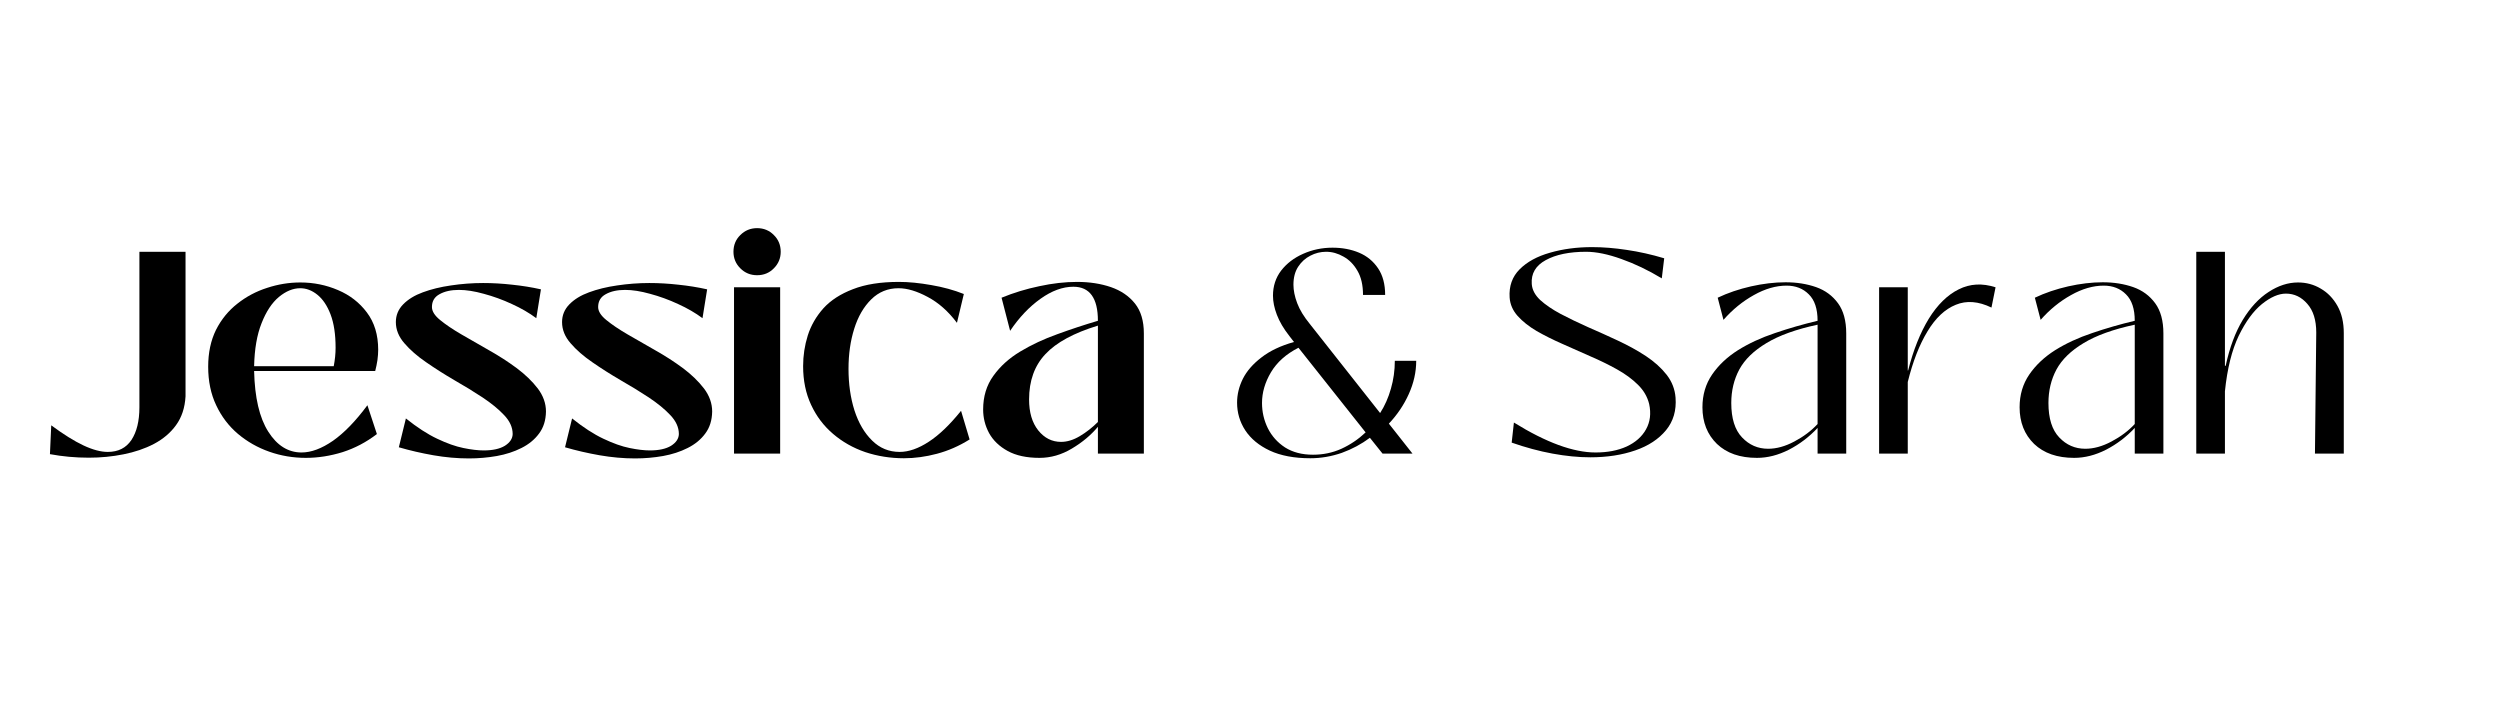
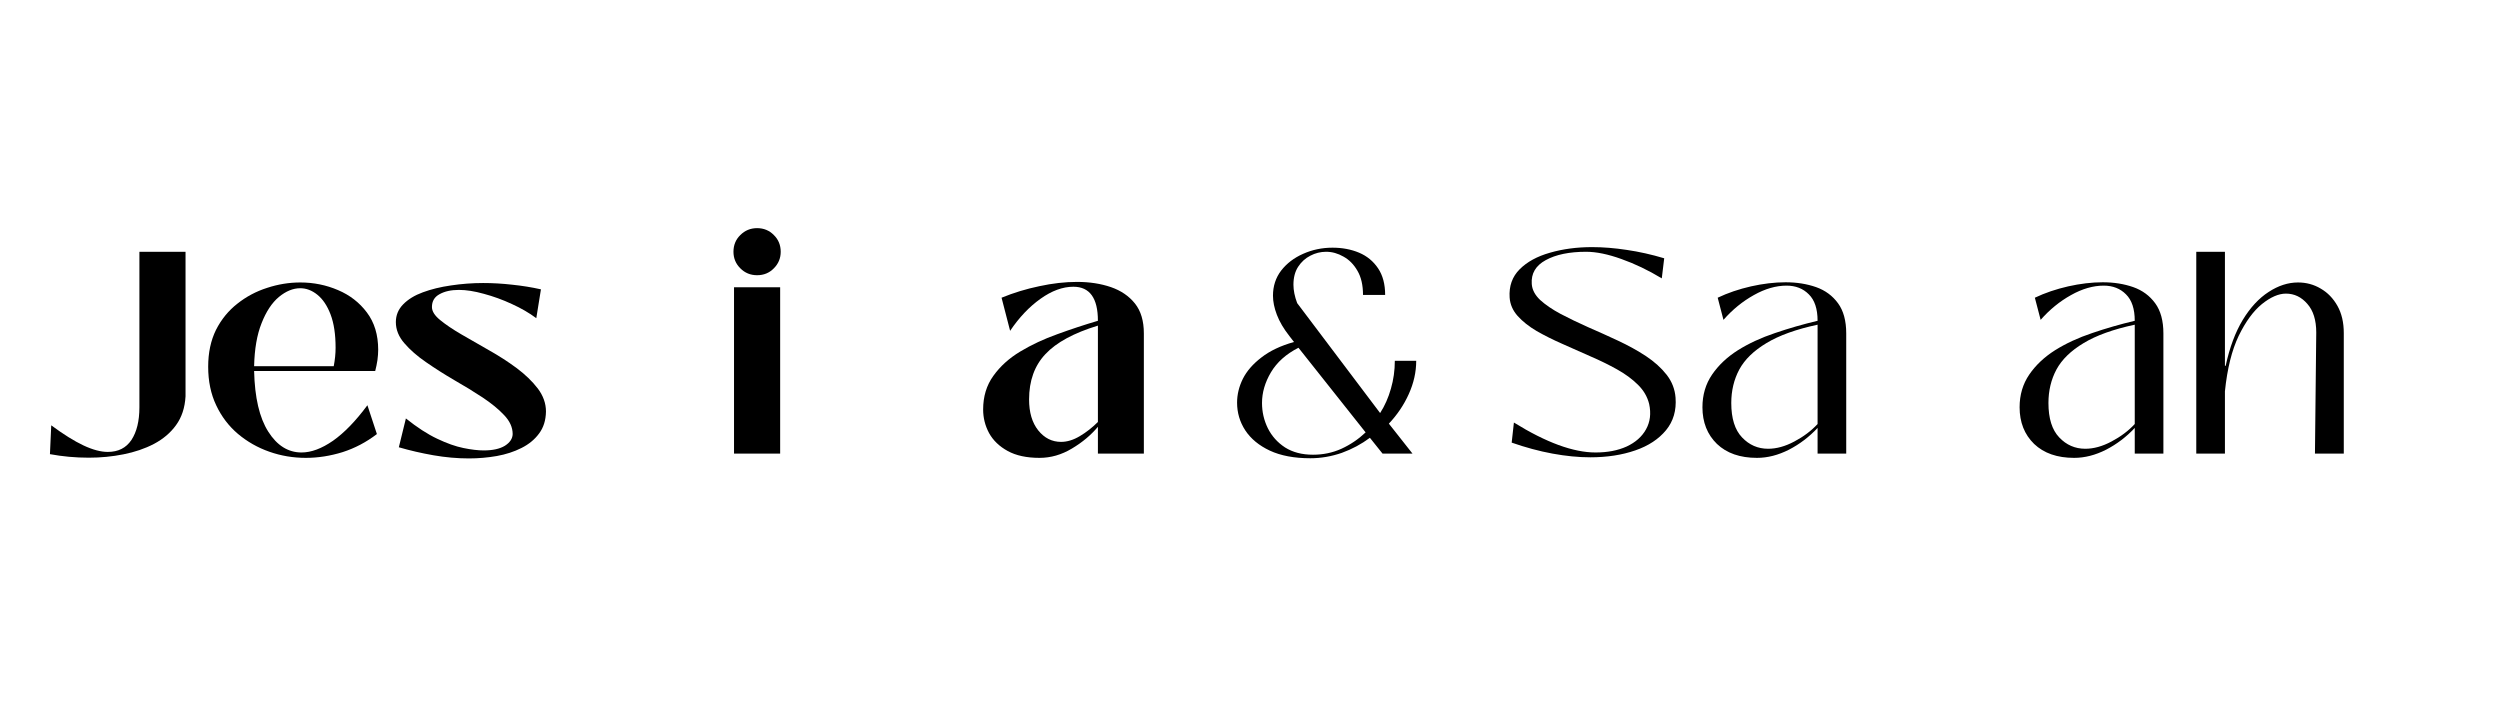
<svg xmlns="http://www.w3.org/2000/svg" version="1.0" preserveAspectRatio="xMidYMid meet" height="80" viewBox="0 0 210 60" zoomAndPan="magnify" width="280">
  <defs>
    <g />
  </defs>
  <g fill-opacity="1" fill="#000000">
    <g transform="translate(3.476, 38.102)">
      <g>
        <path d="M 0.719 0.047 L 0.828 -2.375 C 1.859 -1.613 2.758 -1.051 3.531 -0.688 C 4.312 -0.32 4.992 -0.141 5.578 -0.141 C 6.453 -0.141 7.113 -0.473 7.562 -1.141 C 8.008 -1.816 8.234 -2.734 8.234 -3.891 L 8.234 -16.953 L 12.109 -16.953 L 12.109 -4.812 C 12.055 -3.852 11.789 -3.047 11.312 -2.391 C 10.844 -1.742 10.223 -1.219 9.453 -0.812 C 8.691 -0.414 7.836 -0.125 6.891 0.062 C 5.953 0.25 4.984 0.344 3.984 0.344 C 2.859 0.344 1.77 0.242 0.719 0.047 Z M 0.719 0.047" />
      </g>
    </g>
  </g>
  <g fill-opacity="1" fill="#000000">
    <g transform="translate(16.784, 38.102)">
      <g>
        <path d="M 8.906 0.359 C 7.844 0.359 6.82 0.188 5.844 -0.156 C 4.863 -0.5 3.984 -1 3.203 -1.656 C 2.43 -2.312 1.82 -3.113 1.375 -4.062 C 0.926 -5.008 0.703 -6.086 0.703 -7.297 C 0.703 -8.473 0.922 -9.504 1.359 -10.391 C 1.805 -11.273 2.406 -12.008 3.156 -12.594 C 3.906 -13.188 4.738 -13.629 5.656 -13.922 C 6.57 -14.223 7.5 -14.375 8.438 -14.375 C 9.562 -14.375 10.617 -14.16 11.609 -13.734 C 12.598 -13.316 13.406 -12.691 14.031 -11.859 C 14.664 -11.023 14.984 -9.977 14.984 -8.719 C 14.984 -8.445 14.961 -8.16 14.922 -7.859 C 14.879 -7.566 14.816 -7.258 14.734 -6.938 L 4.562 -6.938 C 4.613 -4.707 5.008 -3.008 5.75 -1.844 C 6.488 -0.676 7.422 -0.094 8.547 -0.094 C 9.359 -0.094 10.238 -0.422 11.188 -1.078 C 12.133 -1.742 13.098 -2.738 14.078 -4.062 L 14.875 -1.641 C 13.988 -0.961 13.031 -0.457 12 -0.125 C 10.969 0.195 9.938 0.359 8.906 0.359 Z M 4.562 -7.344 L 11.25 -7.344 C 11.352 -7.875 11.406 -8.391 11.406 -8.891 C 11.406 -10.016 11.266 -10.945 10.984 -11.688 C 10.703 -12.426 10.332 -12.977 9.875 -13.344 C 9.426 -13.707 8.945 -13.891 8.438 -13.891 C 7.832 -13.891 7.234 -13.645 6.641 -13.156 C 6.055 -12.664 5.57 -11.93 5.188 -10.953 C 4.801 -9.984 4.594 -8.781 4.562 -7.344 Z M 4.562 -7.344" />
      </g>
    </g>
  </g>
  <g fill-opacity="1" fill="#000000">
    <g transform="translate(32.533, 38.102)">
      <g>
        <path d="M 6.859 0.406 C 5.879 0.406 4.883 0.316 3.875 0.141 C 2.875 -0.035 1.906 -0.258 0.969 -0.531 L 1.562 -2.953 C 2.5 -2.203 3.375 -1.633 4.188 -1.25 C 5 -0.863 5.734 -0.602 6.391 -0.469 C 7.055 -0.332 7.625 -0.266 8.094 -0.266 C 8.852 -0.266 9.445 -0.395 9.875 -0.656 C 10.301 -0.926 10.52 -1.254 10.531 -1.641 C 10.531 -2.203 10.289 -2.734 9.812 -3.234 C 9.344 -3.734 8.738 -4.227 8 -4.719 C 7.258 -5.207 6.469 -5.691 5.625 -6.172 C 4.789 -6.66 4.004 -7.16 3.266 -7.672 C 2.523 -8.18 1.914 -8.711 1.438 -9.266 C 0.957 -9.816 0.719 -10.41 0.719 -11.047 C 0.719 -11.617 0.922 -12.113 1.328 -12.531 C 1.742 -12.957 2.297 -13.297 2.984 -13.547 C 3.68 -13.805 4.469 -14 5.344 -14.125 C 6.227 -14.258 7.129 -14.328 8.047 -14.328 C 8.848 -14.328 9.66 -14.281 10.484 -14.188 C 11.316 -14.102 12.125 -13.973 12.906 -13.797 L 12.516 -11.375 C 11.93 -11.812 11.25 -12.207 10.469 -12.562 C 9.688 -12.926 8.898 -13.211 8.109 -13.422 C 7.328 -13.641 6.629 -13.75 6.016 -13.75 C 5.359 -13.75 4.816 -13.629 4.391 -13.391 C 3.961 -13.16 3.75 -12.801 3.75 -12.312 C 3.75 -11.957 3.977 -11.594 4.438 -11.219 C 4.895 -10.844 5.488 -10.441 6.219 -10.016 C 6.945 -9.598 7.719 -9.156 8.531 -8.688 C 9.352 -8.227 10.129 -7.727 10.859 -7.188 C 11.586 -6.645 12.18 -6.07 12.641 -5.469 C 13.098 -4.863 13.328 -4.219 13.328 -3.531 C 13.316 -2.801 13.125 -2.188 12.75 -1.688 C 12.383 -1.188 11.891 -0.781 11.266 -0.469 C 10.648 -0.156 9.961 0.066 9.203 0.203 C 8.441 0.336 7.66 0.406 6.859 0.406 Z M 6.859 0.406" />
      </g>
    </g>
  </g>
  <g fill-opacity="1" fill="#000000">
    <g transform="translate(46.494, 38.102)">
      <g>
-         <path d="M 6.859 0.406 C 5.879 0.406 4.883 0.316 3.875 0.141 C 2.875 -0.035 1.906 -0.258 0.969 -0.531 L 1.562 -2.953 C 2.5 -2.203 3.375 -1.633 4.188 -1.25 C 5 -0.863 5.734 -0.602 6.391 -0.469 C 7.055 -0.332 7.625 -0.266 8.094 -0.266 C 8.852 -0.266 9.445 -0.395 9.875 -0.656 C 10.301 -0.926 10.52 -1.254 10.531 -1.641 C 10.531 -2.203 10.289 -2.734 9.812 -3.234 C 9.344 -3.734 8.738 -4.227 8 -4.719 C 7.258 -5.207 6.469 -5.691 5.625 -6.172 C 4.789 -6.66 4.004 -7.16 3.266 -7.672 C 2.523 -8.18 1.914 -8.711 1.438 -9.266 C 0.957 -9.816 0.719 -10.41 0.719 -11.047 C 0.719 -11.617 0.922 -12.113 1.328 -12.531 C 1.742 -12.957 2.297 -13.297 2.984 -13.547 C 3.68 -13.805 4.469 -14 5.344 -14.125 C 6.227 -14.258 7.129 -14.328 8.047 -14.328 C 8.848 -14.328 9.66 -14.281 10.484 -14.188 C 11.316 -14.102 12.125 -13.973 12.906 -13.797 L 12.516 -11.375 C 11.93 -11.812 11.25 -12.207 10.469 -12.562 C 9.688 -12.926 8.898 -13.211 8.109 -13.422 C 7.328 -13.641 6.629 -13.75 6.016 -13.75 C 5.359 -13.75 4.816 -13.629 4.391 -13.391 C 3.961 -13.16 3.75 -12.801 3.75 -12.312 C 3.75 -11.957 3.977 -11.594 4.438 -11.219 C 4.895 -10.844 5.488 -10.441 6.219 -10.016 C 6.945 -9.598 7.719 -9.156 8.531 -8.688 C 9.352 -8.227 10.129 -7.727 10.859 -7.188 C 11.586 -6.645 12.18 -6.07 12.641 -5.469 C 13.098 -4.863 13.328 -4.219 13.328 -3.531 C 13.316 -2.801 13.125 -2.188 12.75 -1.688 C 12.383 -1.188 11.891 -0.781 11.266 -0.469 C 10.648 -0.156 9.961 0.066 9.203 0.203 C 8.441 0.336 7.66 0.406 6.859 0.406 Z M 6.859 0.406" />
-       </g>
+         </g>
    </g>
  </g>
  <g fill-opacity="1" fill="#000000">
    <g transform="translate(60.455, 38.102)">
      <g>
        <path d="M 3.141 -14.984 C 2.586 -14.984 2.117 -15.176 1.734 -15.562 C 1.348 -15.945 1.156 -16.41 1.156 -16.953 C 1.156 -17.516 1.348 -17.984 1.734 -18.359 C 2.117 -18.742 2.586 -18.938 3.141 -18.938 C 3.703 -18.938 4.172 -18.742 4.547 -18.359 C 4.93 -17.984 5.125 -17.516 5.125 -16.953 C 5.125 -16.41 4.93 -15.945 4.547 -15.562 C 4.172 -15.176 3.703 -14.984 3.141 -14.984 Z M 5.078 0 L 1.203 0 L 1.203 -13.969 L 5.078 -13.969 Z M 5.078 0" />
      </g>
    </g>
  </g>
  <g fill-opacity="1" fill="#000000">
    <g transform="translate(66.759, 38.102)">
      <g>
-         <path d="M 9.172 0.391 C 8.035 0.391 6.953 0.219 5.922 -0.125 C 4.898 -0.477 4 -0.988 3.219 -1.656 C 2.438 -2.32 1.82 -3.133 1.375 -4.094 C 0.926 -5.051 0.703 -6.133 0.703 -7.344 C 0.703 -8.227 0.832 -9.086 1.094 -9.922 C 1.363 -10.766 1.801 -11.523 2.406 -12.203 C 3.02 -12.879 3.848 -13.414 4.891 -13.812 C 5.93 -14.219 7.219 -14.422 8.75 -14.422 C 9.57 -14.422 10.477 -14.332 11.469 -14.156 C 12.457 -13.988 13.367 -13.738 14.203 -13.406 L 13.625 -10.984 C 12.895 -11.953 12.078 -12.676 11.172 -13.156 C 10.266 -13.645 9.445 -13.891 8.719 -13.891 C 7.82 -13.891 7.055 -13.578 6.422 -12.953 C 5.797 -12.336 5.32 -11.52 5 -10.5 C 4.676 -9.477 4.516 -8.352 4.516 -7.125 C 4.516 -5.852 4.68 -4.688 5.016 -3.625 C 5.359 -2.57 5.852 -1.727 6.5 -1.094 C 7.145 -0.457 7.914 -0.141 8.812 -0.141 C 9.57 -0.141 10.391 -0.426 11.266 -1 C 12.141 -1.57 13.039 -2.438 13.969 -3.594 L 14.688 -1.188 C 13.801 -0.633 12.883 -0.234 11.938 0.016 C 11 0.266 10.078 0.391 9.172 0.391 Z M 9.172 0.391" />
-       </g>
+         </g>
    </g>
  </g>
  <g fill-opacity="1" fill="#000000">
    <g transform="translate(81.662, 38.102)">
      <g>
        <path d="M 5.656 0.359 C 4.57 0.359 3.68 0.164 2.984 -0.219 C 2.285 -0.602 1.766 -1.102 1.422 -1.719 C 1.086 -2.344 0.922 -3.004 0.922 -3.703 C 0.922 -4.797 1.207 -5.738 1.781 -6.531 C 2.352 -7.332 3.109 -8.016 4.047 -8.578 C 4.984 -9.141 6.02 -9.625 7.156 -10.031 C 8.289 -10.445 9.426 -10.82 10.562 -11.156 C 10.562 -13.062 9.875 -14.016 8.5 -14.016 C 7.602 -14.016 6.68 -13.676 5.734 -13 C 4.797 -12.332 3.945 -11.438 3.188 -10.312 L 2.469 -13.094 C 3.477 -13.508 4.535 -13.832 5.641 -14.062 C 6.742 -14.301 7.801 -14.422 8.812 -14.422 C 9.863 -14.422 10.812 -14.273 11.656 -13.984 C 12.5 -13.691 13.172 -13.234 13.672 -12.609 C 14.172 -11.984 14.422 -11.145 14.422 -10.094 L 14.422 0 L 10.562 0 L 10.562 -2.25 C 9.977 -1.551 9.25 -0.941 8.375 -0.422 C 7.508 0.098 6.602 0.359 5.656 0.359 Z M 7.469 -0.984 C 7.977 -0.984 8.504 -1.145 9.047 -1.469 C 9.586 -1.789 10.094 -2.188 10.562 -2.656 L 10.562 -10.75 C 8.539 -10.133 7.07 -9.336 6.156 -8.359 C 5.238 -7.391 4.781 -6.117 4.781 -4.547 C 4.781 -3.461 5.035 -2.598 5.547 -1.953 C 6.066 -1.305 6.707 -0.984 7.469 -0.984 Z M 7.469 -0.984" />
      </g>
    </g>
  </g>
  <g fill-opacity="1" fill="#000000">
    <g transform="translate(97.265, 38.102)">
      <g />
    </g>
  </g>
  <g fill-opacity="1" fill="#000000">
    <g transform="translate(102.821, 38.102)">
      <g>
-         <path d="M 7.25 0.391 C 5.895 0.391 4.758 0.176 3.844 -0.25 C 2.938 -0.676 2.25 -1.242 1.781 -1.953 C 1.32 -2.66 1.094 -3.438 1.094 -4.281 C 1.094 -4.957 1.254 -5.625 1.578 -6.281 C 1.91 -6.938 2.43 -7.535 3.141 -8.078 C 3.848 -8.629 4.758 -9.062 5.875 -9.375 L 5.5 -9.859 C 5.008 -10.484 4.656 -11.082 4.438 -11.656 C 4.219 -12.227 4.109 -12.766 4.109 -13.266 C 4.109 -14.066 4.336 -14.77 4.797 -15.375 C 5.266 -15.977 5.879 -16.445 6.641 -16.781 C 7.41 -17.125 8.234 -17.297 9.109 -17.297 C 9.93 -17.297 10.676 -17.156 11.344 -16.875 C 12.008 -16.594 12.539 -16.156 12.938 -15.562 C 13.332 -14.977 13.531 -14.234 13.531 -13.328 L 11.672 -13.328 C 11.672 -14.148 11.516 -14.828 11.203 -15.359 C 10.898 -15.891 10.508 -16.285 10.031 -16.547 C 9.562 -16.816 9.078 -16.953 8.578 -16.953 C 8.109 -16.953 7.664 -16.844 7.25 -16.625 C 6.832 -16.414 6.488 -16.102 6.219 -15.688 C 5.957 -15.281 5.828 -14.781 5.828 -14.188 C 5.828 -13.719 5.93 -13.203 6.141 -12.641 C 6.348 -12.086 6.703 -11.504 7.203 -10.891 L 13.109 -3.406 C 13.504 -4.02 13.805 -4.703 14.016 -5.453 C 14.234 -6.203 14.344 -6.984 14.344 -7.797 L 16.141 -7.797 C 16.141 -6.848 15.93 -5.914 15.516 -5 C 15.109 -4.094 14.551 -3.266 13.844 -2.516 L 15.828 0 L 13.312 0 L 12.25 -1.328 C 11.539 -0.797 10.754 -0.375 9.891 -0.062 C 9.023 0.238 8.145 0.391 7.25 0.391 Z M 7.469 0.094 C 8.32 0.094 9.117 -0.07 9.859 -0.406 C 10.609 -0.75 11.285 -1.207 11.891 -1.781 L 6.25 -8.891 C 5.219 -8.367 4.445 -7.68 3.938 -6.828 C 3.438 -5.984 3.188 -5.125 3.188 -4.25 C 3.188 -3.508 3.348 -2.805 3.672 -2.141 C 4.004 -1.473 4.488 -0.93 5.125 -0.516 C 5.77 -0.109 6.551 0.094 7.469 0.094 Z M 7.469 0.094" />
+         <path d="M 7.25 0.391 C 5.895 0.391 4.758 0.176 3.844 -0.25 C 2.938 -0.676 2.25 -1.242 1.781 -1.953 C 1.32 -2.66 1.094 -3.438 1.094 -4.281 C 1.094 -4.957 1.254 -5.625 1.578 -6.281 C 1.91 -6.938 2.43 -7.535 3.141 -8.078 C 3.848 -8.629 4.758 -9.062 5.875 -9.375 L 5.5 -9.859 C 5.008 -10.484 4.656 -11.082 4.438 -11.656 C 4.219 -12.227 4.109 -12.766 4.109 -13.266 C 4.109 -14.066 4.336 -14.77 4.797 -15.375 C 5.266 -15.977 5.879 -16.445 6.641 -16.781 C 7.41 -17.125 8.234 -17.297 9.109 -17.297 C 9.93 -17.297 10.676 -17.156 11.344 -16.875 C 12.008 -16.594 12.539 -16.156 12.938 -15.562 C 13.332 -14.977 13.531 -14.234 13.531 -13.328 L 11.672 -13.328 C 11.672 -14.148 11.516 -14.828 11.203 -15.359 C 10.898 -15.891 10.508 -16.285 10.031 -16.547 C 9.562 -16.816 9.078 -16.953 8.578 -16.953 C 8.109 -16.953 7.664 -16.844 7.25 -16.625 C 6.832 -16.414 6.488 -16.102 6.219 -15.688 C 5.957 -15.281 5.828 -14.781 5.828 -14.188 C 5.828 -13.719 5.93 -13.203 6.141 -12.641 L 13.109 -3.406 C 13.504 -4.02 13.805 -4.703 14.016 -5.453 C 14.234 -6.203 14.344 -6.984 14.344 -7.797 L 16.141 -7.797 C 16.141 -6.848 15.93 -5.914 15.516 -5 C 15.109 -4.094 14.551 -3.266 13.844 -2.516 L 15.828 0 L 13.312 0 L 12.25 -1.328 C 11.539 -0.797 10.754 -0.375 9.891 -0.062 C 9.023 0.238 8.145 0.391 7.25 0.391 Z M 7.469 0.094 C 8.32 0.094 9.117 -0.07 9.859 -0.406 C 10.609 -0.75 11.285 -1.207 11.891 -1.781 L 6.25 -8.891 C 5.219 -8.367 4.445 -7.68 3.938 -6.828 C 3.438 -5.984 3.188 -5.125 3.188 -4.25 C 3.188 -3.508 3.348 -2.805 3.672 -2.141 C 4.004 -1.473 4.488 -0.93 5.125 -0.516 C 5.77 -0.109 6.551 0.094 7.469 0.094 Z M 7.469 0.094" />
      </g>
    </g>
  </g>
  <g fill-opacity="1" fill="#000000">
    <g transform="translate(120.332, 38.102)">
      <g />
    </g>
  </g>
  <g fill-opacity="1" fill="#000000">
    <g transform="translate(125.887, 38.102)">
      <g>
        <path d="M 7.703 0.312 C 6.703 0.312 5.641 0.207 4.516 0 C 3.398 -0.207 2.258 -0.516 1.094 -0.922 L 1.281 -2.609 C 3.988 -0.93 6.273 -0.094 8.141 -0.094 C 9.141 -0.094 10.008 -0.258 10.75 -0.594 C 11.488 -0.938 12.031 -1.414 12.375 -2.031 C 12.727 -2.656 12.816 -3.367 12.641 -4.172 C 12.492 -4.773 12.18 -5.312 11.703 -5.781 C 11.223 -6.258 10.633 -6.691 9.938 -7.078 C 9.25 -7.461 8.504 -7.828 7.703 -8.172 C 6.91 -8.523 6.125 -8.875 5.344 -9.219 C 4.562 -9.562 3.844 -9.922 3.188 -10.297 C 2.539 -10.68 2.008 -11.102 1.594 -11.562 C 1.188 -12.02 0.961 -12.535 0.922 -13.109 C 0.859 -14.066 1.141 -14.859 1.766 -15.484 C 2.391 -16.109 3.238 -16.57 4.312 -16.875 C 5.395 -17.188 6.57 -17.344 7.844 -17.344 C 8.77 -17.344 9.742 -17.266 10.766 -17.109 C 11.785 -16.961 12.832 -16.727 13.906 -16.406 L 13.703 -14.719 C 12.566 -15.406 11.438 -15.945 10.312 -16.344 C 9.188 -16.75 8.195 -16.953 7.344 -16.953 C 5.938 -16.953 4.805 -16.719 3.953 -16.25 C 3.109 -15.789 2.719 -15.125 2.781 -14.25 C 2.812 -13.77 3.047 -13.32 3.484 -12.906 C 3.93 -12.5 4.504 -12.109 5.203 -11.734 C 5.898 -11.367 6.664 -11 7.5 -10.625 C 8.344 -10.258 9.188 -9.879 10.031 -9.484 C 10.883 -9.086 11.664 -8.656 12.375 -8.188 C 13.082 -7.719 13.66 -7.195 14.109 -6.625 C 14.555 -6.051 14.805 -5.41 14.859 -4.703 C 14.941 -3.629 14.676 -2.719 14.062 -1.969 C 13.445 -1.219 12.582 -0.648 11.469 -0.266 C 10.363 0.117 9.109 0.312 7.703 0.312 Z M 7.703 0.312" />
      </g>
    </g>
  </g>
  <g fill-opacity="1" fill="#000000">
    <g transform="translate(141.974, 38.102)">
      <g>
        <path d="M 5.609 0.359 C 4.191 0.359 3.07 -0.031 2.25 -0.812 C 1.438 -1.602 1.031 -2.629 1.031 -3.891 C 1.031 -4.93 1.301 -5.848 1.844 -6.641 C 2.383 -7.43 3.109 -8.113 4.016 -8.688 C 4.93 -9.258 5.969 -9.738 7.125 -10.125 C 8.281 -10.52 9.473 -10.863 10.703 -11.156 C 10.703 -12.156 10.457 -12.895 9.969 -13.375 C 9.488 -13.863 8.863 -14.109 8.094 -14.109 C 7.207 -14.109 6.289 -13.844 5.344 -13.312 C 4.406 -12.789 3.555 -12.098 2.797 -11.234 L 2.312 -13.094 C 3.164 -13.5 4.098 -13.816 5.109 -14.047 C 6.117 -14.273 7.086 -14.391 8.016 -14.391 C 8.953 -14.391 9.805 -14.254 10.578 -13.984 C 11.348 -13.711 11.961 -13.258 12.422 -12.625 C 12.879 -12 13.109 -11.156 13.109 -10.094 L 13.109 0 L 10.703 0 L 10.703 -2.156 C 10.004 -1.406 9.203 -0.797 8.297 -0.328 C 7.398 0.129 6.504 0.359 5.609 0.359 Z M 6.547 -0.406 C 7.254 -0.406 7.988 -0.609 8.75 -1.016 C 9.52 -1.422 10.172 -1.91 10.703 -2.484 L 10.703 -10.828 C 8.898 -10.441 7.469 -9.926 6.406 -9.281 C 5.344 -8.645 4.582 -7.906 4.125 -7.062 C 3.676 -6.219 3.453 -5.281 3.453 -4.25 C 3.453 -2.957 3.754 -1.992 4.359 -1.359 C 4.961 -0.723 5.691 -0.406 6.547 -0.406 Z M 6.547 -0.406" />
      </g>
    </g>
  </g>
  <g fill-opacity="1" fill="#000000">
    <g transform="translate(156.611, 38.102)">
      <g>
-         <path d="M 3.641 0 L 1.234 0 L 1.234 -13.969 L 3.641 -13.969 L 3.641 -6.984 L 3.672 -6.984 C 4.109 -8.703 4.688 -10.148 5.406 -11.328 C 6.133 -12.504 6.973 -13.328 7.922 -13.797 C 8.867 -14.273 9.898 -14.332 11.016 -13.969 L 10.672 -12.266 C 9.578 -12.797 8.578 -12.875 7.672 -12.5 C 6.766 -12.133 5.973 -11.391 5.297 -10.266 C 4.617 -9.148 4.066 -7.734 3.641 -6.016 Z M 3.641 0" />
-       </g>
+         </g>
    </g>
  </g>
  <g fill-opacity="1" fill="#000000">
    <g transform="translate(168.616, 38.102)">
      <g>
        <path d="M 5.609 0.359 C 4.191 0.359 3.07 -0.031 2.25 -0.812 C 1.438 -1.602 1.031 -2.629 1.031 -3.891 C 1.031 -4.93 1.301 -5.848 1.844 -6.641 C 2.383 -7.43 3.109 -8.113 4.016 -8.688 C 4.93 -9.258 5.969 -9.738 7.125 -10.125 C 8.281 -10.52 9.473 -10.863 10.703 -11.156 C 10.703 -12.156 10.457 -12.895 9.969 -13.375 C 9.488 -13.863 8.863 -14.109 8.094 -14.109 C 7.207 -14.109 6.289 -13.844 5.344 -13.312 C 4.406 -12.789 3.555 -12.098 2.797 -11.234 L 2.312 -13.094 C 3.164 -13.5 4.098 -13.816 5.109 -14.047 C 6.117 -14.273 7.086 -14.391 8.016 -14.391 C 8.953 -14.391 9.805 -14.254 10.578 -13.984 C 11.348 -13.711 11.961 -13.258 12.422 -12.625 C 12.879 -12 13.109 -11.156 13.109 -10.094 L 13.109 0 L 10.703 0 L 10.703 -2.156 C 10.004 -1.406 9.203 -0.797 8.297 -0.328 C 7.398 0.129 6.504 0.359 5.609 0.359 Z M 6.547 -0.406 C 7.254 -0.406 7.988 -0.609 8.75 -1.016 C 9.52 -1.422 10.172 -1.91 10.703 -2.484 L 10.703 -10.828 C 8.898 -10.441 7.469 -9.926 6.406 -9.281 C 5.344 -8.645 4.582 -7.906 4.125 -7.062 C 3.676 -6.219 3.453 -5.281 3.453 -4.25 C 3.453 -2.957 3.754 -1.992 4.359 -1.359 C 4.961 -0.723 5.691 -0.406 6.547 -0.406 Z M 6.547 -0.406" />
      </g>
    </g>
  </g>
  <g fill-opacity="1" fill="#000000">
    <g transform="translate(183.253, 38.102)">
      <g>
        <path d="M 3.641 0 L 1.234 0 L 1.234 -16.953 L 3.641 -16.953 L 3.641 -7.375 L 3.703 -7.375 C 4.035 -8.914 4.516 -10.203 5.141 -11.234 C 5.773 -12.273 6.5 -13.055 7.312 -13.578 C 8.125 -14.109 8.945 -14.375 9.781 -14.375 C 10.477 -14.375 11.113 -14.203 11.688 -13.859 C 12.27 -13.523 12.738 -13.039 13.094 -12.406 C 13.445 -11.781 13.625 -11.02 13.625 -10.125 L 13.625 0 L 11.203 0 L 11.312 -10.172 C 11.312 -11.211 11.062 -12.016 10.562 -12.578 C 10.07 -13.148 9.473 -13.438 8.766 -13.438 C 8.148 -13.438 7.477 -13.145 6.75 -12.562 C 6.031 -11.977 5.379 -11.086 4.797 -9.891 C 4.223 -8.691 3.836 -7.141 3.641 -5.234 Z M 3.641 0" />
      </g>
    </g>
  </g>
</svg>